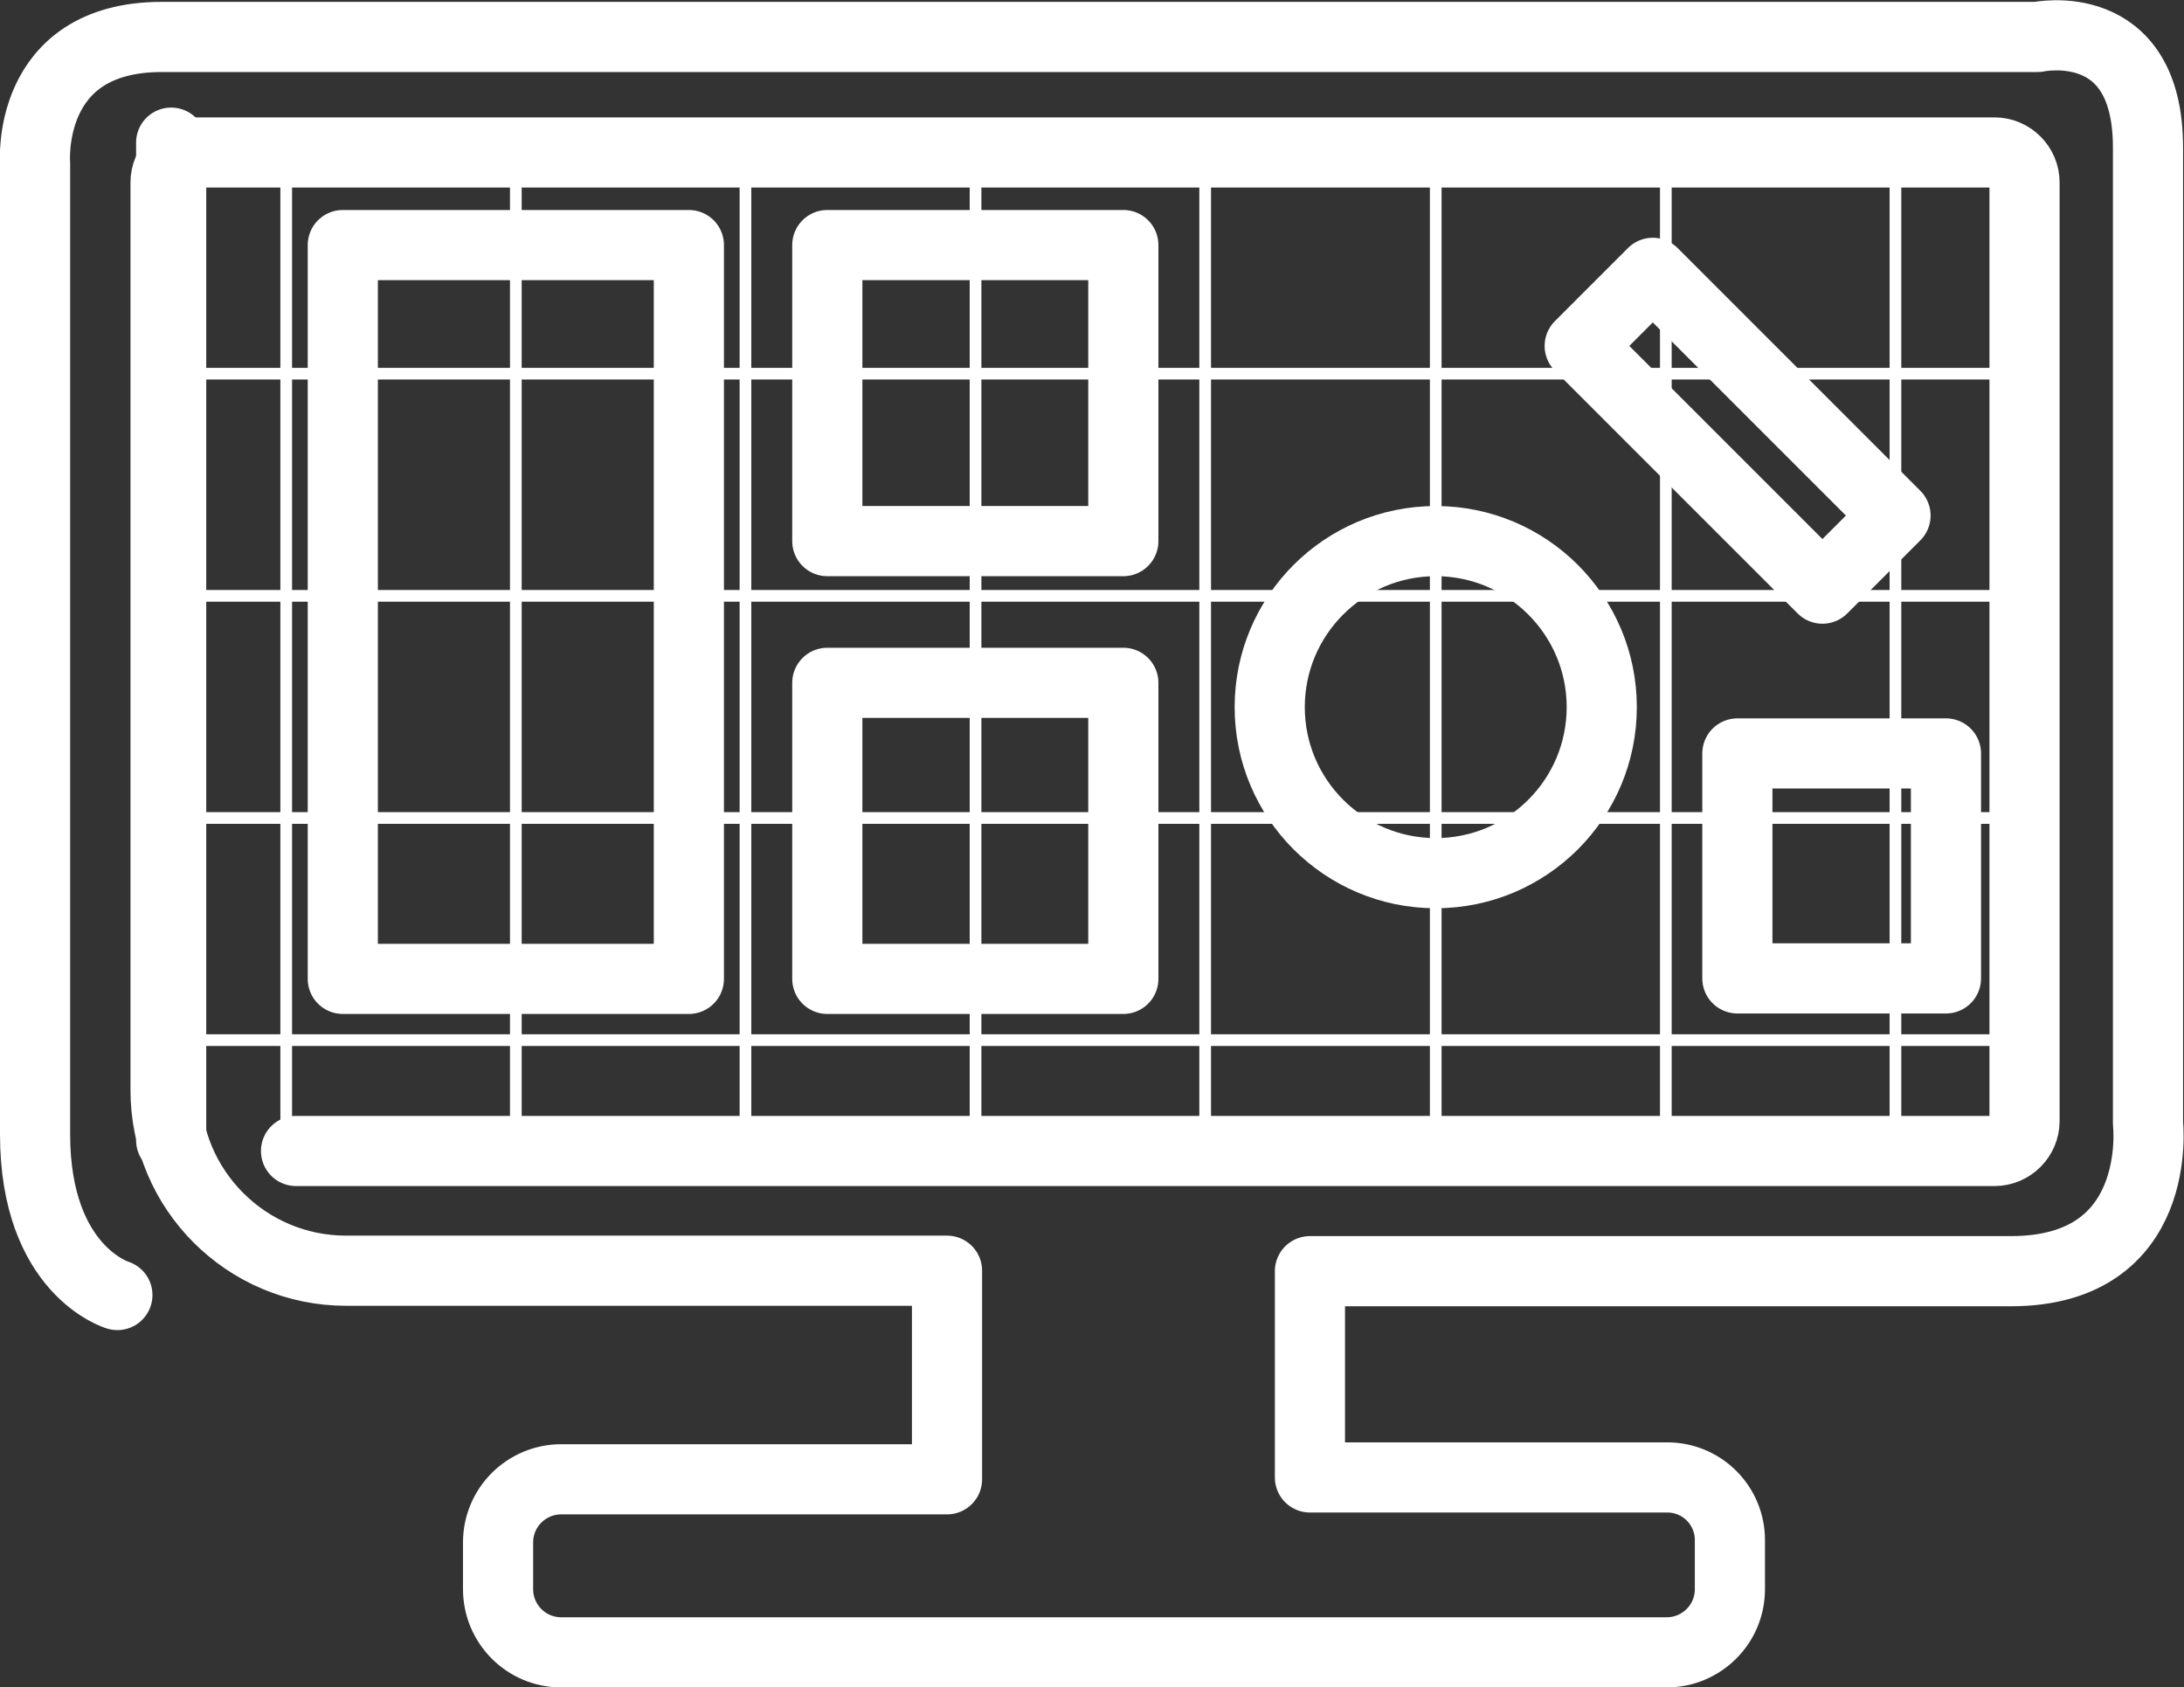
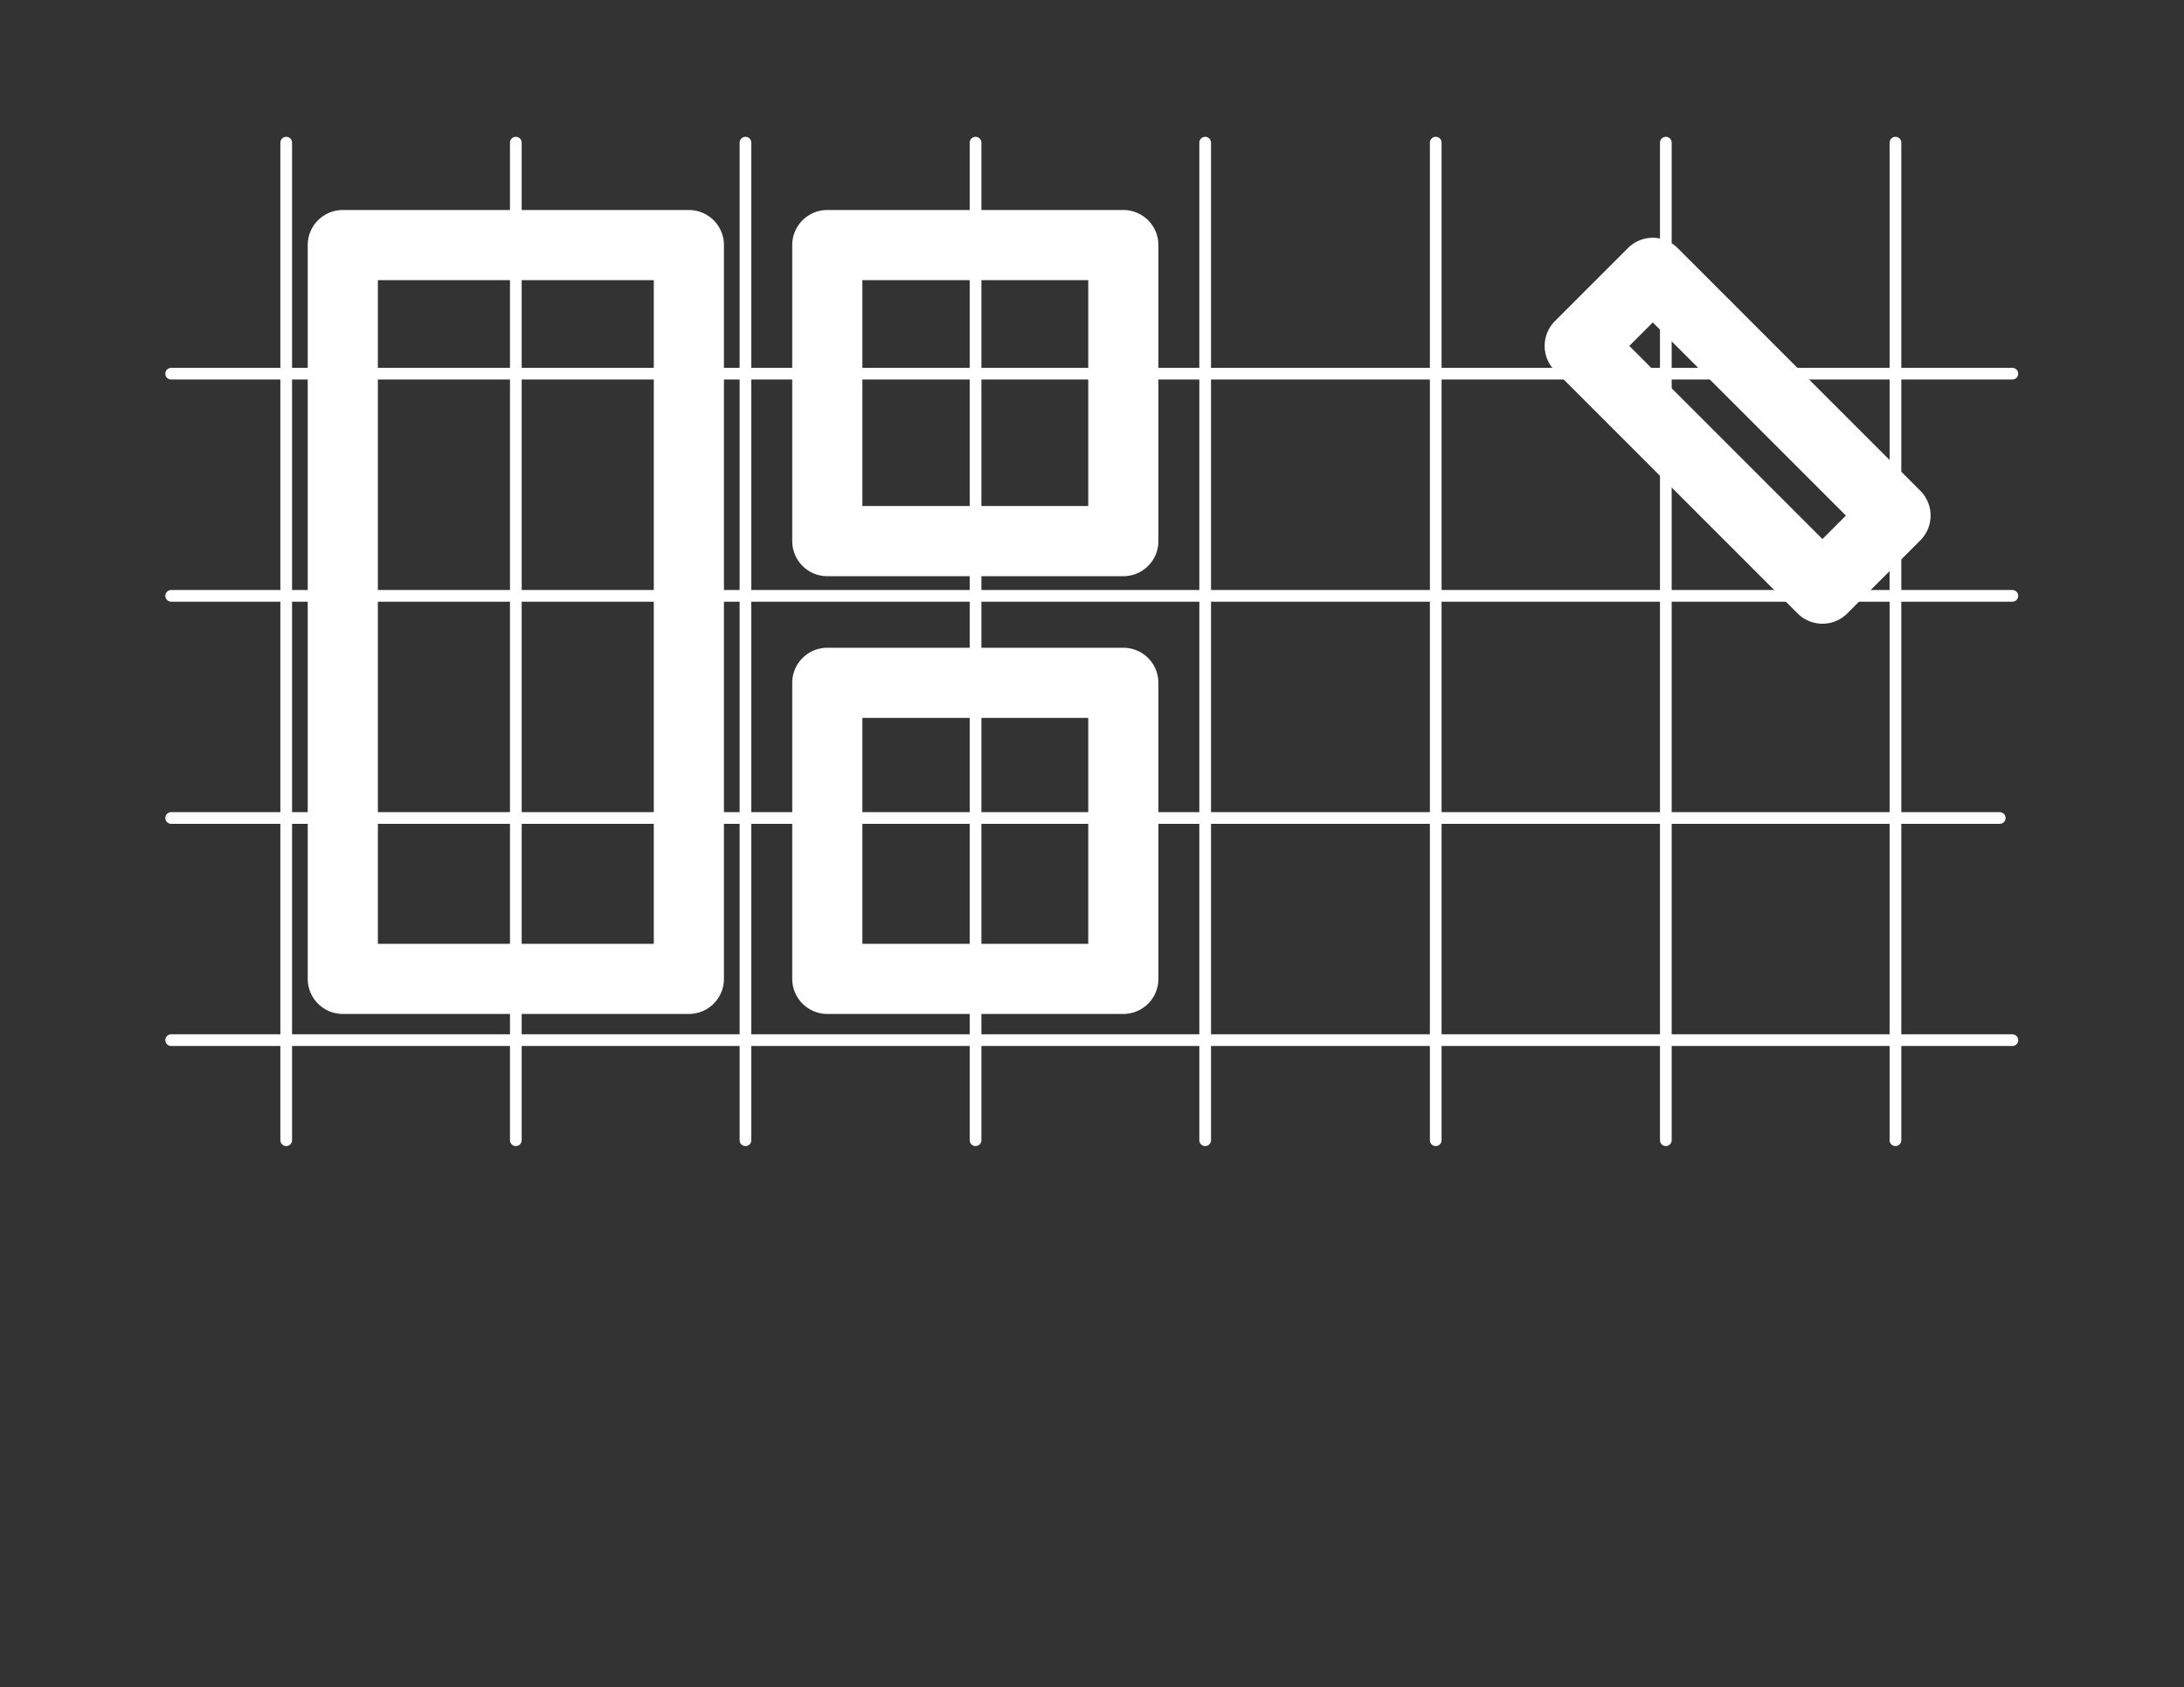
<svg xmlns="http://www.w3.org/2000/svg" id="Layer_2" data-name="Layer 2" viewBox="0 0 46.7 36.08">
  <rect x="0" y="0" width="46.7" height="36.08" fill="#333333" stroke="none" />
  <defs>
    <style>
      .cls-1 {
        stroke-width: .25px;
      }

      .cls-1, .cls-2, .cls-3 {
        fill: none;
        stroke: #fff;
        stroke-linecap: round;
        stroke-linejoin: round;
      }

      .cls-2 {
        stroke-width: 1.5px;
      }

      .cls-3 {
        stroke-width: 1.5px;
      }
    </style>
  </defs>
  <g id="Layer_2-2" data-name="Layer 2">
    <g id="Annotations">
      <g>
        <line class="cls-1" x1="6.12" y1="3.05" x2="6.12" y2="24.38" />
        <line class="cls-1" x1="11.03" y1="3.05" x2="11.03" y2="24.38" />
        <line class="cls-1" x1="15.94" y1="3.05" x2="15.94" y2="24.38" />
        <line class="cls-1" x1="20.86" y1="3.05" x2="20.86" y2="24.38" />
        <line class="cls-1" x1="25.77" y1="3.05" x2="25.77" y2="24.38" />
        <line class="cls-1" x1="30.7" y1="3.05" x2="30.7" y2="24.38" />
        <line class="cls-1" x1="35.62" y1="3.05" x2="35.62" y2="24.38" />
        <line class="cls-1" x1="40.53" y1="3.05" x2="40.53" y2="24.38" />
-         <line class="cls-2" x1="3.66" y1="3.05" x2="3.66" y2="24.38" />
        <line class="cls-1" x1="43.03" y1="7.99" x2="3.66" y2="7.99" />
        <line class="cls-1" x1="43.03" y1="12.74" x2="3.66" y2="12.74" />
        <line class="cls-1" x1="43.03" y1="22.24" x2="3.66" y2="22.24" />
        <line class="cls-1" x1="42.76" y1="17.49" x2="3.66" y2="17.49" />
        <rect class="cls-2" x="7.33" y="5.24" width="7.4" height="15.69" />
        <rect class="cls-3" x="36.05" y="5.54" width="2.21" height="7.34" transform="translate(4.37 28.97) rotate(-45)" />
-         <path class="cls-2" d="M2.51,27.69s-1.76-.52-1.76-3.44V3.5S.53.79,3.46.79h40.11s2.36-.51,2.36,2.36v20.87s.36,3.16-2.93,3.16h-14.99v4.41h7.62c.75-.01,1.36.59,1.36,1.34v1.05c0,.75-.61,1.35-1.35,1.35H12c-.75,0-1.35-.61-1.35-1.35v-1c0-.75.61-1.35,1.35-1.35h8.25v-4.46H7.4c-2.13,0-3.86-1.73-3.86-3.86V3.9c0-.35.29-.64.64-.64h38.47c.35,0,.64.29.64.64v20.07c0,.35-.29.64-.64.64H6.33" />
        <rect class="cls-2" x="17.69" y="5.24" width="6.33" height="6.33" />
        <rect class="cls-2" x="17.69" y="14.6" width="6.33" height="6.33" />
-         <rect class="cls-2" x="37.15" y="16.11" width="4.46" height="4.81" />
-         <path class="cls-2" d="M34.25,15.12c0,1.96-1.59,3.55-3.55,3.55s-3.55-1.59-3.55-3.55,1.59-3.55,3.55-3.55,3.55,1.59,3.55,3.55Z" />
      </g>
    </g>
  </g>
</svg>